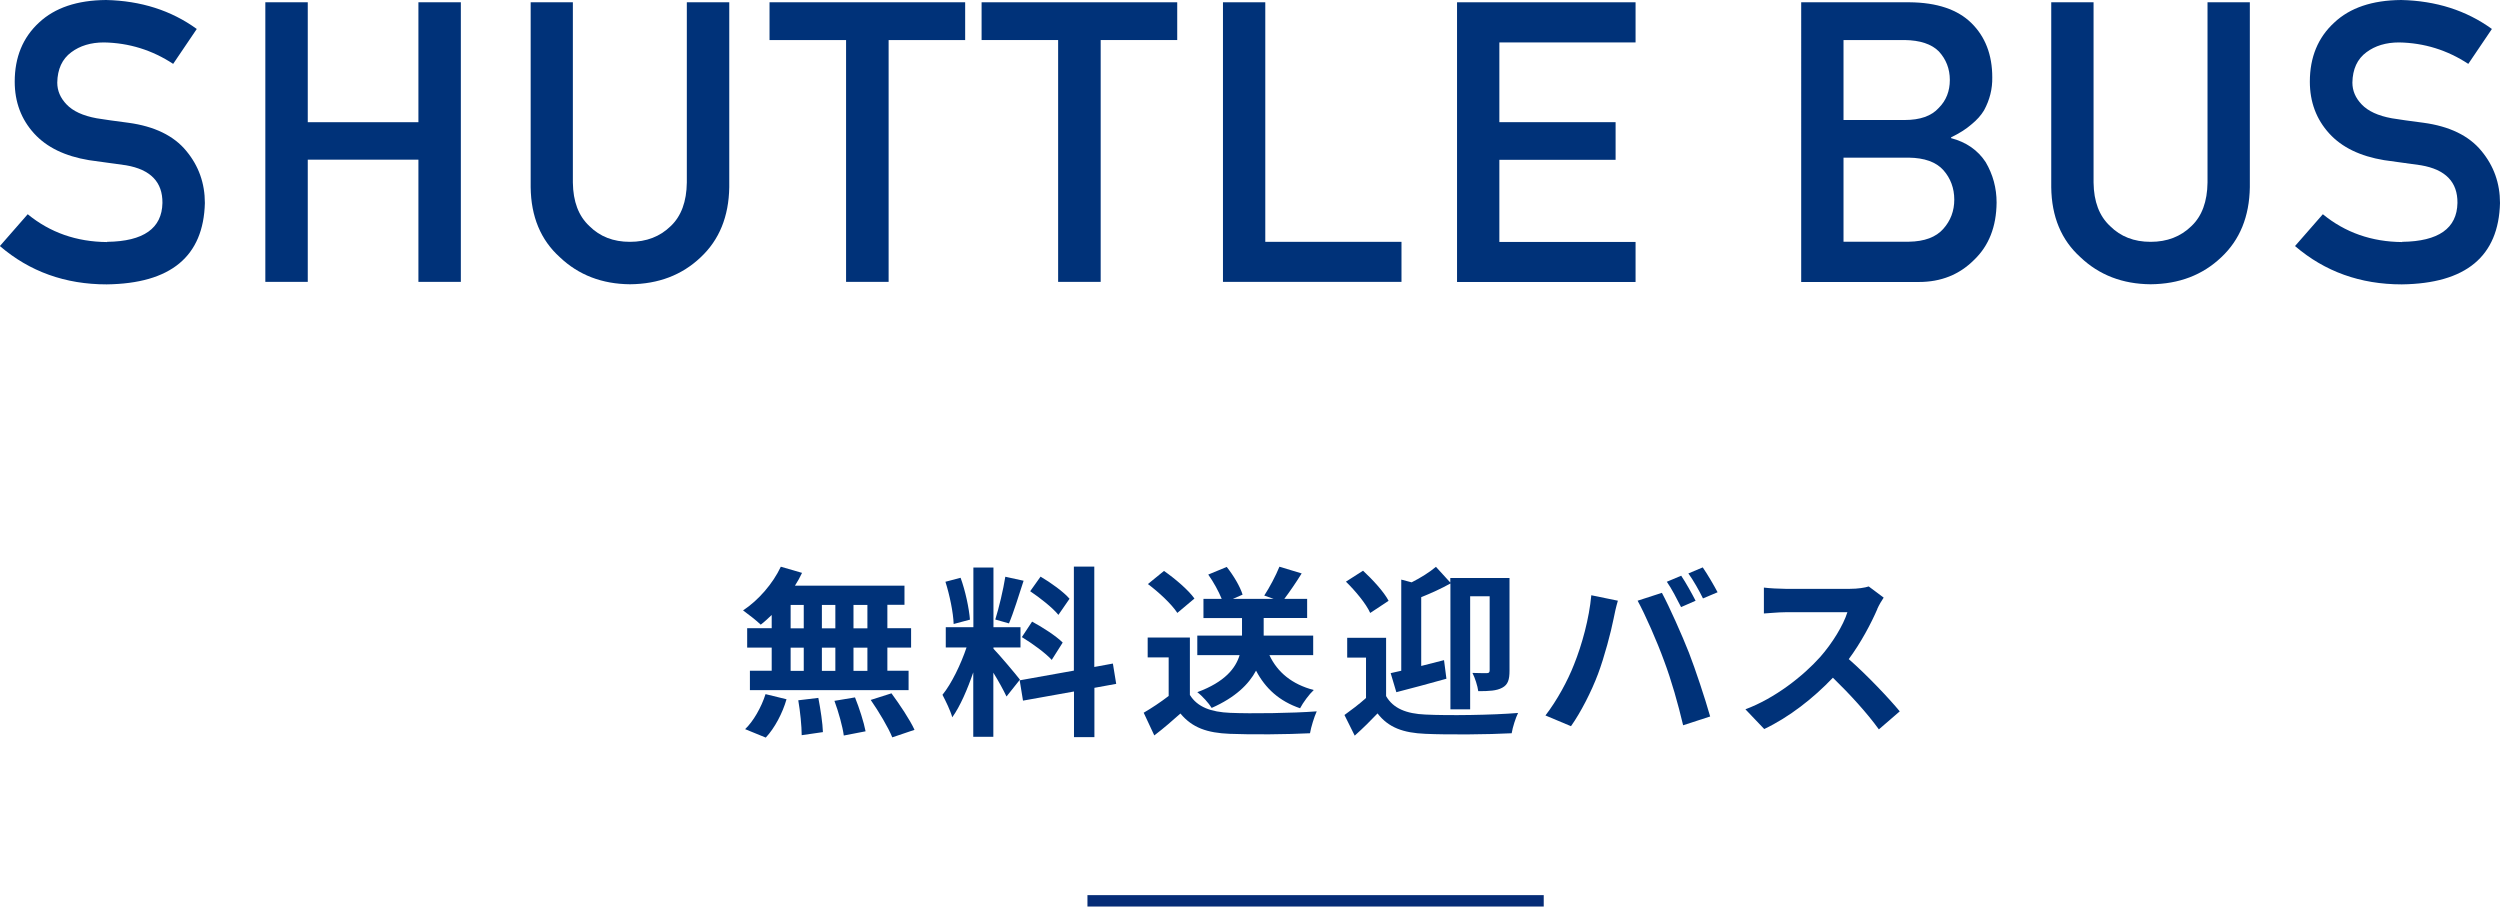
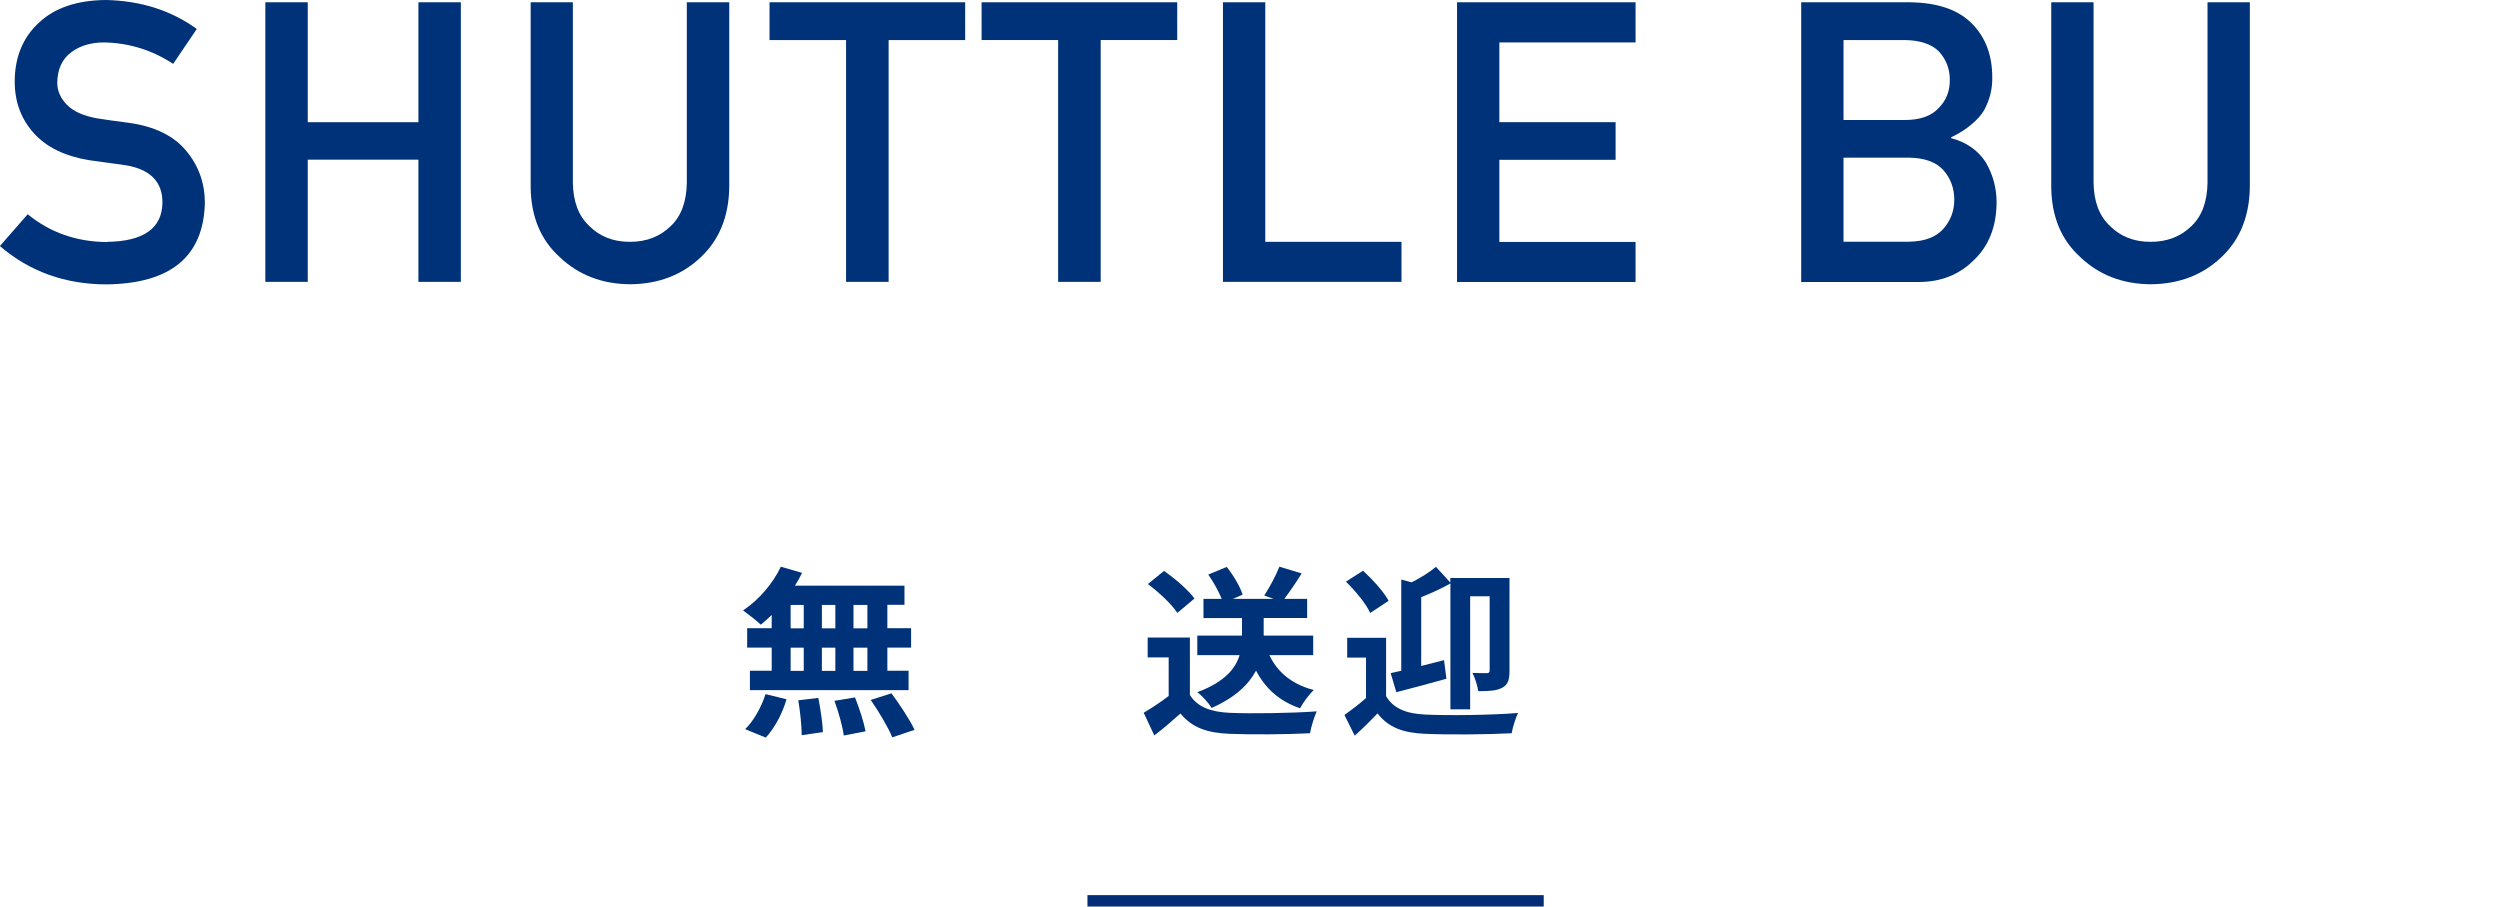
<svg xmlns="http://www.w3.org/2000/svg" id="_レイヤー_2" data-name="レイヤー 2" viewBox="0 0 219.16 79.47">
  <defs>
    <style>
      .cls-1 {
        fill: #003279;
      }

      .cls-2 {
        fill: none;
        stroke: #052c76;
        stroke-miterlimit: 10;
      }
    </style>
  </defs>
  <g id="contents">
    <g>
      <g>
        <path class="cls-1" d="M9.4,21.2c3.18-.04,4.8-1.18,4.84-3.41,.02-1.83-1.04-2.93-3.19-3.3-.99-.13-2.07-.29-3.25-.45-2.11-.35-3.71-1.13-4.81-2.34-1.13-1.24-1.7-2.76-1.7-4.54,0-2.14,.71-3.87,2.13-5.18C4.81,.68,6.76,.02,9.3,0c3.05,.07,5.7,.91,7.95,2.54l-2.07,3.06c-1.84-1.21-3.86-1.84-6.07-1.88-1.14,0-2.1,.29-2.86,.86-.8,.59-1.21,1.48-1.23,2.66,0,.71,.27,1.35,.82,1.92,.55,.58,1.43,.99,2.64,1.21,.67,.11,1.59,.24,2.76,.39,2.3,.31,4,1.14,5.09,2.47,1.09,1.31,1.63,2.84,1.63,4.57-.12,4.68-2.99,7.06-8.61,7.13-3.63,0-6.75-1.12-9.36-3.36l2.44-2.79c1.95,1.6,4.27,2.42,6.96,2.44Z" />
        <path class="cls-1" d="M36.68,14h-9.7v10.71h-3.72V.2h3.72V10.71h9.7V.2h3.72V24.71h-3.72V14Z" />
        <path class="cls-1" d="M46.5,.2h3.72v15.8c.02,1.67,.5,2.94,1.45,3.82,.92,.92,2.1,1.38,3.55,1.38s2.64-.46,3.58-1.38c.92-.87,1.39-2.15,1.41-3.82V.2h3.72V16.41c-.04,2.58-.88,4.62-2.5,6.14-1.64,1.56-3.7,2.35-6.2,2.37-2.45-.02-4.51-.81-6.15-2.37-1.68-1.51-2.53-3.56-2.56-6.14V.2Z" />
        <path class="cls-1" d="M74.17,3.51h-6.71V.2h17.15V3.51h-6.71V24.71h-3.73V3.51Z" />
        <path class="cls-1" d="M92.76,3.51h-6.71V.2h17.15V3.51h-6.71V24.71h-3.73V3.51Z" />
        <path class="cls-1" d="M107.2,.2h3.72V21.2h11.94v3.51h-15.65V.2Z" />
        <path class="cls-1" d="M127.73,.2h15.65V3.72h-11.94v6.99h10.19v3.3h-10.19v7.2h11.94v3.51h-15.65V.2Z" />
        <path class="cls-1" d="M157.89,.2h9.5c2.41,.02,4.22,.63,5.43,1.82,1.22,1.2,1.83,2.79,1.83,4.76,.02,1.01-.22,1.97-.72,2.89-.26,.44-.63,.85-1.11,1.24-.48,.42-1.08,.79-1.78,1.13v.07c1.33,.35,2.34,1.05,3.03,2.1,.64,1.09,.96,2.27,.96,3.55-.02,2.12-.68,3.79-1.98,5.03-1.29,1.29-2.9,1.93-4.83,1.93h-10.32V.2Zm3.72,3.31v7.01h5.36c1.36,0,2.35-.35,2.99-1.06,.65-.65,.97-1.47,.97-2.45s-.33-1.82-.97-2.51c-.64-.64-1.64-.97-2.99-.99h-5.36Zm0,10.32v7.36h5.72c1.38-.02,2.39-.4,3.03-1.13,.64-.72,.96-1.57,.96-2.56s-.32-1.87-.96-2.59c-.64-.71-1.65-1.07-3.03-1.09h-5.72Z" />
        <path class="cls-1" d="M179.81,.2h3.72v15.8c.02,1.67,.5,2.94,1.45,3.82,.92,.92,2.1,1.38,3.55,1.38s2.64-.46,3.58-1.38c.92-.87,1.39-2.15,1.41-3.82V.2h3.71V16.41c-.04,2.58-.88,4.62-2.5,6.14-1.64,1.56-3.7,2.35-6.2,2.37-2.46-.02-4.51-.81-6.15-2.37-1.68-1.51-2.53-3.56-2.56-6.14V.2Z" />
-         <path class="cls-1" d="M210.59,21.2c3.18-.04,4.8-1.18,4.84-3.41,.02-1.83-1.04-2.93-3.19-3.3-.99-.13-2.07-.29-3.24-.45-2.11-.35-3.71-1.13-4.81-2.34-1.13-1.24-1.7-2.76-1.7-4.54,0-2.14,.71-3.87,2.14-5.18,1.38-1.3,3.33-1.96,5.87-1.98,3.05,.07,5.7,.91,7.95,2.54l-2.07,3.06c-1.84-1.21-3.86-1.84-6.07-1.88-1.14,0-2.1,.29-2.86,.86-.8,.59-1.21,1.48-1.23,2.66,0,.71,.27,1.35,.82,1.92,.55,.58,1.43,.99,2.64,1.21,.67,.11,1.59,.24,2.76,.39,2.3,.31,4,1.14,5.09,2.47,1.09,1.31,1.63,2.84,1.63,4.57-.12,4.68-2.99,7.06-8.61,7.13-3.63,0-6.75-1.12-9.36-3.36l2.44-2.79c1.95,1.6,4.27,2.42,6.96,2.44Z" />
      </g>
      <g>
        <path class="cls-1" d="M67.63,53.93c-.32,.3-.62,.59-.94,.83-.35-.34-1.12-.94-1.55-1.25,1.34-.88,2.61-2.34,3.31-3.83l1.86,.54c-.18,.38-.38,.75-.62,1.12h9.6v1.68h-1.5v2.05h2.08v1.7h-2.08v2.03h1.86v1.7h-13.91v-1.7h1.91v-2.03h-2.15v-1.7h2.15v-1.15Zm-2.31,9.99c.71-.67,1.42-1.9,1.79-3.07l1.84,.45c-.35,1.22-1.04,2.53-1.82,3.36l-1.81-.74Zm3.99-8.84h1.15v-2.05h-1.15v2.05Zm0,3.73h1.15v-2.03h-1.15v2.03Zm2.43,2.38c.19,.98,.38,2.24,.4,2.99l-1.86,.27c0-.77-.13-2.08-.3-3.06l1.76-.21Zm1.49-6.11v-2.05h-1.18v2.05h1.18Zm-1.18,1.7v2.03h1.18v-2.03h-1.18Zm2.9,4.35c.38,.94,.78,2.19,.93,2.98l-1.91,.37c-.1-.77-.46-2.07-.82-3.04l1.79-.3Zm1.09-8.1h-1.22v2.05h1.22v-2.05Zm0,3.75h-1.22v2.03h1.22v-2.03Zm2.11,4c.72,.98,1.62,2.32,2.02,3.2l-1.95,.66c-.34-.85-1.18-2.26-1.89-3.28l1.82-.58Z" />
-         <path class="cls-1" d="M88.23,61.05c-.24-.51-.69-1.34-1.15-2.08v5.62h-1.76v-5.65c-.51,1.49-1.15,2.98-1.84,3.94-.16-.58-.58-1.44-.86-1.97,.8-.98,1.62-2.69,2.11-4.15h-1.82v-1.78h2.42v-5.23h1.76v5.23h2.37v1.78h-2.37v.11c.46,.46,1.98,2.26,2.32,2.71l-1.17,1.47Zm-4.63-6.35c-.03-.99-.35-2.54-.72-3.7l1.33-.35c.42,1.15,.74,2.67,.82,3.67l-1.42,.38Zm6.13-3.78c-.42,1.28-.88,2.8-1.28,3.73l-1.2-.34c.32-1.01,.7-2.62,.88-3.75l1.6,.35Zm6.21,9.38v4.32h-1.79v-4l-4.47,.8-.29-1.78,4.75-.85v-9.12h1.79v8.8l1.63-.3,.29,1.78-1.92,.35Zm-5.47-5.81c.93,.5,2.11,1.26,2.69,1.84l-.96,1.52c-.53-.59-1.7-1.44-2.62-2l.9-1.36Zm2.32-.58c-.5-.62-1.6-1.49-2.48-2.08l.91-1.28c.9,.53,2.03,1.34,2.54,1.94l-.98,1.42Z" />
        <path class="cls-1" d="M104.31,60.92c.66,1.07,1.86,1.5,3.52,1.57,1.87,.08,5.47,.03,7.6-.13-.21,.45-.5,1.38-.59,1.92-1.92,.1-5.14,.13-7.04,.05-1.97-.08-3.28-.53-4.32-1.78-.7,.62-1.41,1.25-2.29,1.92l-.93-1.99c.69-.4,1.49-.93,2.19-1.47v-3.38h-1.84v-1.74h3.7v5.03Zm-1.1-7.19c-.5-.77-1.63-1.82-2.58-2.53l1.41-1.15c.96,.67,2.13,1.66,2.67,2.42l-1.5,1.26Zm8.07,3.7c.7,1.5,1.98,2.56,3.89,3.06-.4,.37-.94,1.1-1.2,1.6-1.81-.62-3.04-1.73-3.86-3.3-.64,1.2-1.81,2.35-3.89,3.27-.24-.4-.83-1.06-1.26-1.38,2.43-.9,3.36-2.1,3.71-3.25h-3.71v-1.71h3.92v-1.54h-3.38v-1.68h1.6c-.26-.64-.71-1.47-1.18-2.13l1.62-.67c.59,.74,1.18,1.73,1.39,2.43l-.85,.37h3.57l-.82-.29c.46-.7,1.02-1.76,1.33-2.53l1.95,.59c-.51,.82-1.06,1.62-1.52,2.23h2v1.68h-3.81v1.54h4.34v1.71h-3.84Z" />
        <path class="cls-1" d="M121.51,61.02c.62,1.09,1.79,1.55,3.44,1.62,1.97,.1,5.89,.05,8.13-.14-.21,.43-.48,1.26-.56,1.78-2.03,.11-5.57,.14-7.57,.05-1.92-.08-3.23-.54-4.19-1.79-.61,.64-1.23,1.26-2,1.95l-.9-1.81c.58-.42,1.28-.94,1.89-1.49v-3.54h-1.65v-1.74h3.41v5.12Zm-1.39-7.28c-.35-.8-1.31-1.95-2.13-2.75l1.5-.96c.83,.77,1.84,1.86,2.24,2.64l-1.62,1.07Zm1.79,5.27c.29-.06,.59-.13,.93-.21v-7.99l.91,.24c.8-.4,1.6-.91,2.13-1.36l1.26,1.38v-.4h5.19v8.13c0,.77-.13,1.22-.64,1.49-.5,.27-1.15,.3-2.1,.3-.06-.46-.29-1.18-.51-1.6,.53,.02,1.07,.02,1.25,.02,.19,0,.26-.06,.26-.26v-6.48h-1.71v9.91h-1.73v-11.03c-.8,.45-1.71,.86-2.56,1.2v6.03c.66-.16,1.33-.34,2-.51l.21,1.63c-1.49,.42-3.11,.85-4.39,1.18l-.5-1.68Z" />
-         <path class="cls-1" d="M139.49,52.18l2.34,.48c-.14,.46-.32,1.25-.38,1.6-.22,1.12-.8,3.33-1.36,4.82-.58,1.55-1.52,3.38-2.37,4.58l-2.24-.94c1.01-1.31,1.95-3.04,2.5-4.45,.72-1.79,1.33-4.05,1.52-6.08Zm4.07,.48l2.13-.69c.66,1.23,1.76,3.7,2.37,5.25,.56,1.44,1.41,4,1.86,5.59l-2.37,.77c-.45-1.9-1.02-3.92-1.67-5.65-.61-1.68-1.65-4.05-2.32-5.27Zm5.09,0l-1.28,.56c-.34-.66-.82-1.62-1.25-2.22l1.26-.53c.4,.59,.96,1.6,1.26,2.19Zm1.92-.74l-1.28,.54c-.32-.66-.85-1.6-1.28-2.19l1.26-.53c.42,.61,1.01,1.62,1.3,2.18Z" />
-         <path class="cls-1" d="M164.58,53.38c-.54,1.25-1.44,2.96-2.51,4.4,1.58,1.38,3.52,3.43,4.47,4.58l-1.83,1.58c-1.04-1.44-2.53-3.07-4.03-4.53-1.7,1.79-3.83,3.46-6.02,4.5l-1.65-1.73c2.58-.96,5.06-2.91,6.56-4.59,1.06-1.2,2.03-2.79,2.38-3.92h-5.43c-.67,0-1.55,.1-1.89,.11v-2.27c.43,.06,1.41,.11,1.89,.11h5.65c.69,0,1.33-.1,1.65-.21l1.31,.98c-.13,.18-.42,.67-.56,.99Z" />
      </g>
      <line class="cls-2" x1="95.33" y1="78.97" x2="135.33" y2="78.97" />
    </g>
  </g>
</svg>